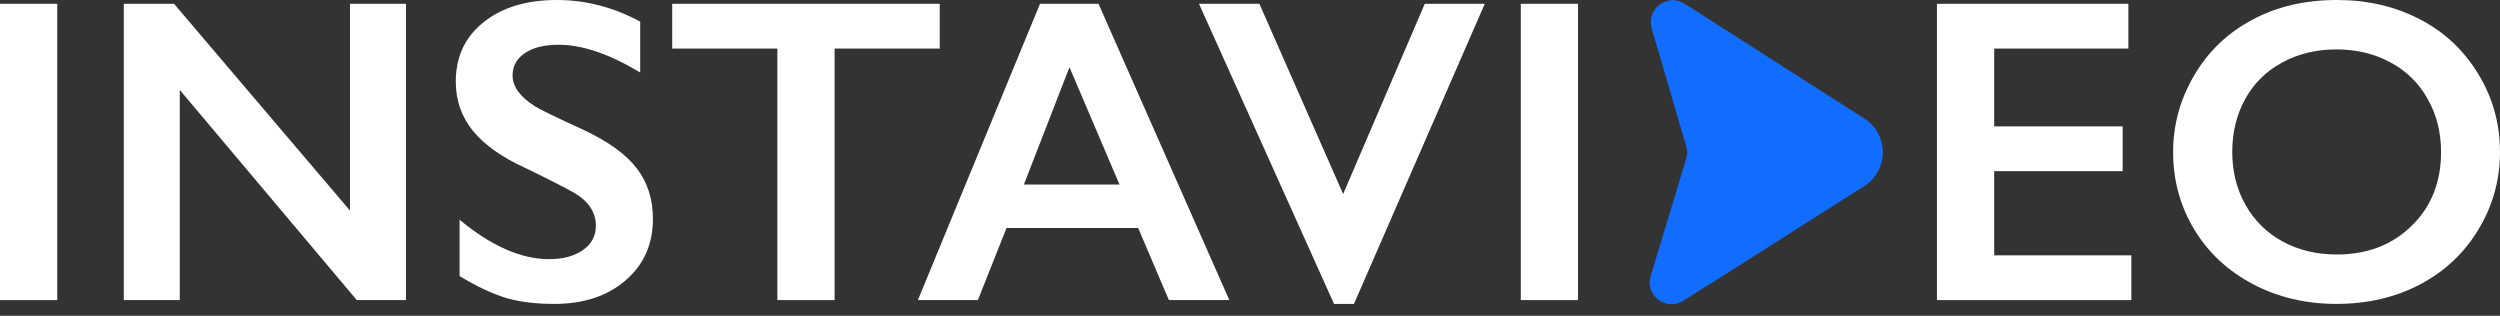
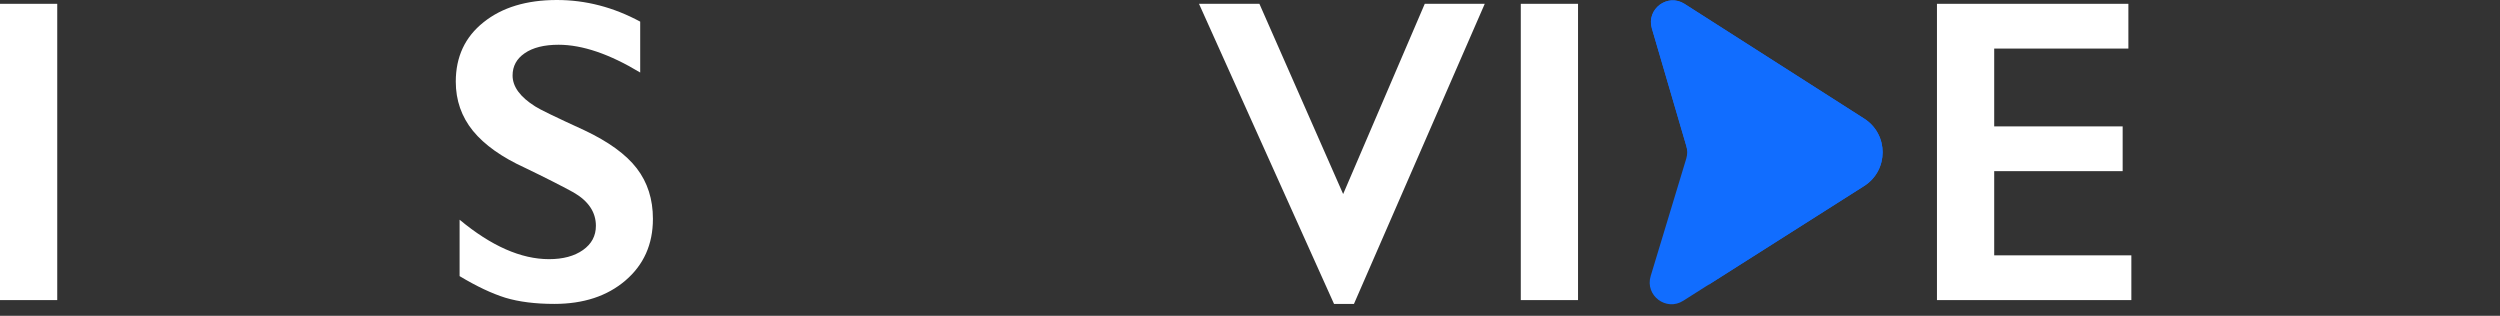
<svg xmlns="http://www.w3.org/2000/svg" width="190" height="24" viewBox="0 0 190 24" fill="none">
  <rect x="0" y="0" width="190" height="24" fill="#333333" stroke="none" />
  <path d="M4.35 0.29V22.807H0V0.29H4.35Z" fill="white" />
-   <path d="M13.227 0.29L26.599 16.005V0.29H30.852V22.807H27.115L13.662 6.834V22.807H9.409V0.29H13.227Z" fill="white" />
  <path d="M42.324 0C44.515 0 46.625 0.548 48.655 1.644V5.512C46.324 4.105 44.257 3.401 42.452 3.401C41.357 3.401 40.498 3.616 39.875 4.046C39.263 4.465 38.956 5.029 38.956 5.738C38.956 6.587 39.531 7.371 40.68 8.091C41.002 8.306 42.243 8.908 44.402 9.896C46.249 10.767 47.581 11.734 48.397 12.797C49.214 13.861 49.622 15.14 49.622 16.634C49.622 18.568 48.924 20.131 47.527 21.324C46.142 22.506 44.343 23.097 42.13 23.097C40.691 23.097 39.45 22.941 38.409 22.629C37.377 22.307 36.218 21.759 34.929 20.985V16.698C37.334 18.697 39.601 19.696 41.727 19.696C42.791 19.696 43.65 19.465 44.305 19.003C44.96 18.541 45.288 17.928 45.288 17.165C45.288 16.123 44.719 15.274 43.58 14.619C42.635 14.103 41.416 13.485 39.923 12.765C38.151 11.959 36.824 11.019 35.944 9.945C35.074 8.87 34.639 7.624 34.639 6.205C34.639 4.314 35.342 2.81 36.749 1.692C38.156 0.564 40.014 0 42.324 0Z" fill="white" />
-   <path d="M71.42 0.29V3.691H63.429V22.807H59.079V3.691H51.088V0.29H71.42Z" fill="white" />
-   <path d="M83.487 0.29L93.428 22.807H88.836L86.5 17.327H76.495L74.32 22.807H69.76L79.04 0.29H83.487ZM77.816 14.022H85.082L81.28 5.109L77.816 14.022Z" fill="white" />
  <path d="M95.715 0.29L102.079 14.748L108.282 0.29H112.841L102.901 23.097H101.386L91.124 0.29H95.715Z" fill="white" />
  <path d="M119.93 0.29V22.807H115.58V0.29H119.93Z" fill="white" />
  <path d="M161.757 0.29V3.691H151.559V9.606H161.322V13.007H151.559V19.406H161.983V22.807H147.209V0.29H161.757Z" fill="white" />
-   <path d="M177.595 0C179.925 0 182.02 0.484 183.878 1.451C185.747 2.407 187.234 3.793 188.341 5.609C189.447 7.414 190 9.397 190 11.556C190 13.662 189.458 15.618 188.373 17.423C187.299 19.218 185.817 20.615 183.926 21.614C182.047 22.602 179.925 23.097 177.562 23.097C175.232 23.097 173.11 22.592 171.198 21.582C169.297 20.572 167.815 19.186 166.752 17.423C165.689 15.65 165.157 13.695 165.157 11.556C165.157 9.493 165.689 7.554 166.752 5.738C167.815 3.922 169.281 2.514 171.15 1.515C173.019 0.505 175.167 0 177.595 0ZM169.652 11.556C169.652 13.05 169.99 14.393 170.667 15.586C171.343 16.779 172.283 17.703 173.486 18.358C174.7 19.014 176.069 19.341 177.595 19.341C179.904 19.341 181.8 18.616 183.282 17.165C184.775 15.715 185.521 13.845 185.521 11.556C185.521 10.063 185.183 8.72 184.506 7.527C183.84 6.324 182.895 5.394 181.671 4.739C180.457 4.083 179.088 3.755 177.562 3.755C176.037 3.755 174.662 4.089 173.438 4.755C172.224 5.41 171.29 6.334 170.635 7.527C169.979 8.709 169.652 10.052 169.652 11.556Z" fill="white" />
  <path d="M141.673 9.015C143.546 10.211 143.542 12.948 141.665 14.139L127.924 22.86C126.627 23.683 125.005 22.451 125.451 20.981L126.228 18.417L128.155 12.055C128.249 11.747 128.25 11.418 128.16 11.109L125.537 2.156C125.107 0.687 126.728 -0.53 128.018 0.294L141.673 9.015Z" fill="#116DFF" />
  <path fill-rule="evenodd" clip-rule="evenodd" d="M141.675 14.139C143.551 12.948 143.555 10.211 141.682 9.015L128.028 0.294C126.738 -0.53 125.116 0.687 125.546 2.156L128.169 11.109C128.181 11.15 128.191 11.191 128.2 11.233C128.248 11.337 128.347 11.563 128.447 11.859L130.241 17.934C130.425 18.761 130.599 20.66 129.83 21.656L141.675 14.139Z" fill="#116DFF" />
</svg>